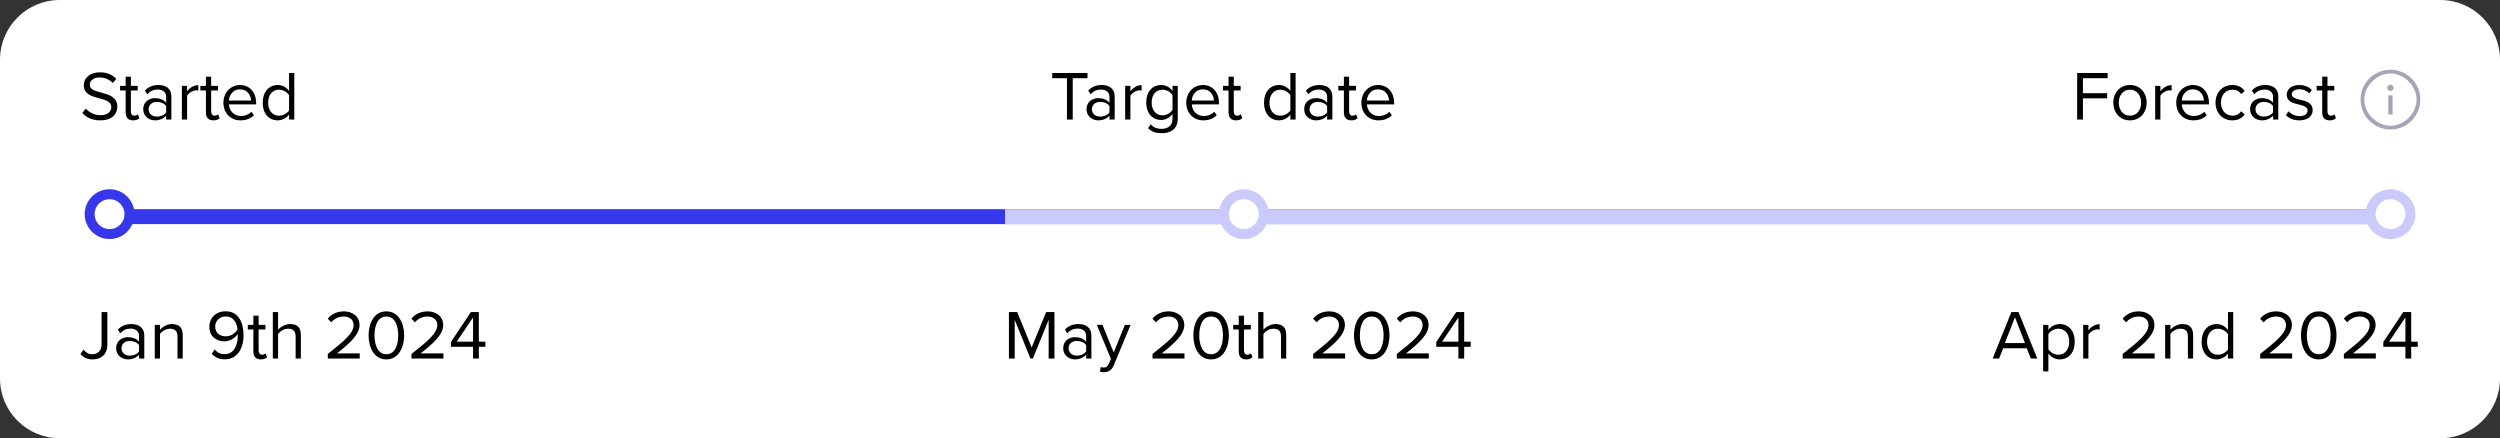
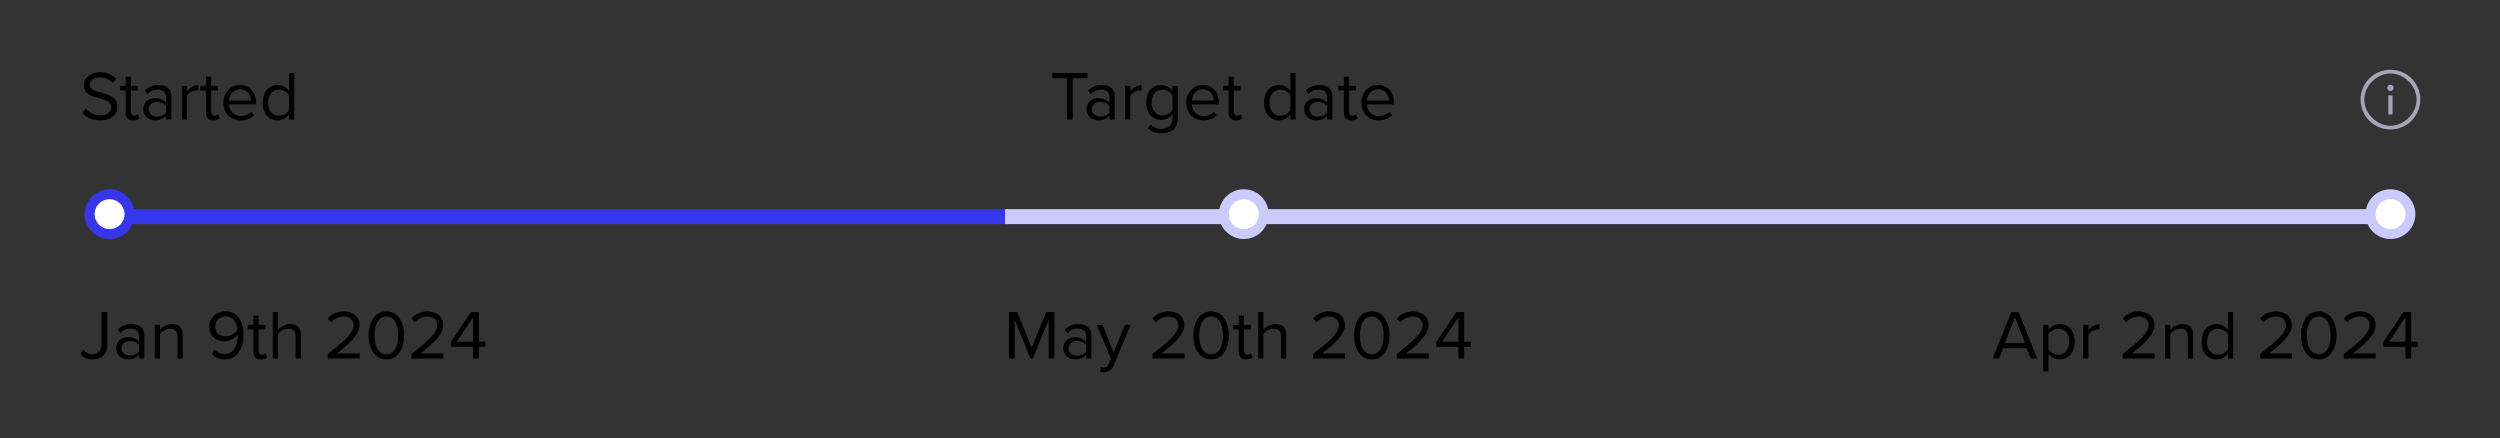
<svg xmlns="http://www.w3.org/2000/svg" width="502" height="88" viewBox="0 0 502 88" fill="none">
  <rect x="0" y="0" width="502" height="88" fill="#333333" stroke="none" />
-   <path d="M0 12C0 5.373 5.373 0 12 0H490C496.627 0 502 5.373 502 12V76C502 82.627 496.627 88 490 88H12C5.373 88 0 82.627 0 76V12Z" fill="white" />
  <path d="M16.532 22.684L17.218 21.802C17.834 22.488 18.842 23.132 20.158 23.132C21.824 23.132 22.356 22.236 22.356 21.522C22.356 20.402 21.222 20.094 19.99 19.758C18.492 19.366 16.826 18.946 16.826 17.112C16.826 15.572 18.198 14.522 20.032 14.522C21.46 14.522 22.566 14.998 23.35 15.824L22.65 16.678C21.95 15.908 20.97 15.558 19.948 15.558C18.828 15.558 18.03 16.16 18.03 17.042C18.03 17.98 19.108 18.26 20.298 18.582C21.824 18.988 23.56 19.464 23.56 21.424C23.56 22.782 22.636 24.168 20.116 24.168C18.492 24.168 17.302 23.552 16.532 22.684ZM26.729 24.168C25.735 24.168 25.231 23.594 25.231 22.586V18.162H24.111V17.238H25.231V15.39H26.281V17.238H27.653V18.162H26.281V22.362C26.281 22.866 26.505 23.23 26.967 23.23C27.261 23.23 27.541 23.104 27.681 22.95L27.989 23.734C27.723 23.986 27.345 24.168 26.729 24.168ZM33.364 24V23.23C32.804 23.846 32.034 24.168 31.124 24.168C29.976 24.168 28.758 23.398 28.758 21.928C28.758 20.416 29.976 19.702 31.124 19.702C32.048 19.702 32.818 19.996 33.364 20.626V19.408C33.364 18.498 32.636 17.98 31.656 17.98C30.844 17.98 30.186 18.274 29.584 18.918L29.094 18.19C29.822 17.434 30.69 17.07 31.796 17.07C33.224 17.07 34.414 17.714 34.414 19.352V24H33.364ZM33.364 22.572V21.298C32.958 20.738 32.244 20.458 31.502 20.458C30.522 20.458 29.836 21.074 29.836 21.942C29.836 22.796 30.522 23.412 31.502 23.412C32.244 23.412 32.958 23.132 33.364 22.572ZM36.519 24V17.238H37.569V18.33C38.115 17.616 38.899 17.098 39.823 17.098V18.176C39.697 18.148 39.571 18.134 39.403 18.134C38.759 18.134 37.877 18.666 37.569 19.212V24H36.519ZM42.848 24.168C41.854 24.168 41.35 23.594 41.35 22.586V18.162H40.23V17.238H41.35V15.39H42.4V17.238H43.772V18.162H42.4V22.362C42.4 22.866 42.624 23.23 43.086 23.23C43.38 23.23 43.66 23.104 43.8 22.95L44.108 23.734C43.842 23.986 43.464 24.168 42.848 24.168ZM44.863 20.612C44.863 18.652 46.263 17.07 48.195 17.07C50.239 17.07 51.443 18.666 51.443 20.696V20.962H45.969C46.053 22.236 46.949 23.3 48.405 23.3C49.175 23.3 49.959 22.992 50.491 22.446L50.995 23.132C50.323 23.804 49.413 24.168 48.307 24.168C46.305 24.168 44.863 22.726 44.863 20.612ZM48.181 17.938C46.739 17.938 46.025 19.156 45.969 20.192H50.407C50.393 19.184 49.721 17.938 48.181 17.938ZM58.044 24V22.992C57.54 23.678 56.714 24.168 55.762 24.168C53.998 24.168 52.752 22.824 52.752 20.626C52.752 18.47 53.984 17.07 55.762 17.07C56.672 17.07 57.498 17.518 58.044 18.26V14.662H59.094V24H58.044ZM58.044 22.166V19.1C57.666 18.512 56.854 18.008 56.014 18.008C54.656 18.008 53.844 19.128 53.844 20.626C53.844 22.124 54.656 23.23 56.014 23.23C56.854 23.23 57.666 22.754 58.044 22.166Z" fill="black" />
  <path d="M214.244 24V15.698H211.29V14.662H218.374V15.698H215.406V24H214.244ZM222.778 24V23.23C222.218 23.846 221.448 24.168 220.538 24.168C219.39 24.168 218.172 23.398 218.172 21.928C218.172 20.416 219.39 19.702 220.538 19.702C221.462 19.702 222.232 19.996 222.778 20.626V19.408C222.778 18.498 222.05 17.98 221.07 17.98C220.258 17.98 219.6 18.274 218.998 18.918L218.508 18.19C219.236 17.434 220.104 17.07 221.21 17.07C222.638 17.07 223.828 17.714 223.828 19.352V24H222.778ZM222.778 22.572V21.298C222.372 20.738 221.658 20.458 220.916 20.458C219.936 20.458 219.25 21.074 219.25 21.942C219.25 22.796 219.936 23.412 220.916 23.412C221.658 23.412 222.372 23.132 222.778 22.572ZM225.933 24V17.238H226.983V18.33C227.529 17.616 228.313 17.098 229.237 17.098V18.176C229.111 18.148 228.985 18.134 228.817 18.134C228.173 18.134 227.291 18.666 226.983 19.212V24H225.933ZM230.54 25.736L231.072 24.952C231.632 25.624 232.304 25.876 233.27 25.876C234.39 25.876 235.44 25.33 235.44 23.846V22.88C234.95 23.566 234.124 24.084 233.172 24.084C231.408 24.084 230.162 22.768 230.162 20.584C230.162 18.414 231.394 17.07 233.172 17.07C234.082 17.07 234.894 17.518 235.44 18.26V17.238H236.49V23.804C236.49 26.044 234.922 26.744 233.27 26.744C232.122 26.744 231.338 26.52 230.54 25.736ZM235.44 22.054V19.1C235.076 18.512 234.264 18.008 233.424 18.008C232.066 18.008 231.254 19.086 231.254 20.584C231.254 22.068 232.066 23.16 233.424 23.16C234.264 23.16 235.076 22.642 235.44 22.054ZM238.201 20.612C238.201 18.652 239.601 17.07 241.533 17.07C243.577 17.07 244.781 18.666 244.781 20.696V20.962H239.307C239.391 22.236 240.287 23.3 241.743 23.3C242.513 23.3 243.297 22.992 243.829 22.446L244.333 23.132C243.661 23.804 242.751 24.168 241.645 24.168C239.643 24.168 238.201 22.726 238.201 20.612ZM241.519 17.938C240.077 17.938 239.363 19.156 239.307 20.192H243.745C243.731 19.184 243.059 17.938 241.519 17.938ZM248.19 24.168C247.196 24.168 246.692 23.594 246.692 22.586V18.162H245.572V17.238H246.692V15.39H247.742V17.238H249.114V18.162H247.742V22.362C247.742 22.866 247.966 23.23 248.428 23.23C248.722 23.23 249.002 23.104 249.142 22.95L249.45 23.734C249.184 23.986 248.806 24.168 248.19 24.168ZM259.106 24V22.992C258.602 23.678 257.776 24.168 256.824 24.168C255.06 24.168 253.814 22.824 253.814 20.626C253.814 18.47 255.046 17.07 256.824 17.07C257.734 17.07 258.56 17.518 259.106 18.26V14.662H260.156V24H259.106ZM259.106 22.166V19.1C258.728 18.512 257.916 18.008 257.076 18.008C255.718 18.008 254.906 19.128 254.906 20.626C254.906 22.124 255.718 23.23 257.076 23.23C257.916 23.23 258.728 22.754 259.106 22.166ZM266.487 24V23.23C265.927 23.846 265.157 24.168 264.247 24.168C263.099 24.168 261.881 23.398 261.881 21.928C261.881 20.416 263.099 19.702 264.247 19.702C265.171 19.702 265.941 19.996 266.487 20.626V19.408C266.487 18.498 265.759 17.98 264.779 17.98C263.967 17.98 263.309 18.274 262.707 18.918L262.217 18.19C262.945 17.434 263.813 17.07 264.919 17.07C266.347 17.07 267.537 17.714 267.537 19.352V24H266.487ZM266.487 22.572V21.298C266.081 20.738 265.367 20.458 264.625 20.458C263.645 20.458 262.959 21.074 262.959 21.942C262.959 22.796 263.645 23.412 264.625 23.412C265.367 23.412 266.081 23.132 266.487 22.572ZM271.35 24.168C270.356 24.168 269.852 23.594 269.852 22.586V18.162H268.732V17.238H269.852V15.39H270.902V17.238H272.274V18.162H270.902V22.362C270.902 22.866 271.126 23.23 271.588 23.23C271.882 23.23 272.162 23.104 272.302 22.95L272.61 23.734C272.344 23.986 271.966 24.168 271.35 24.168ZM273.365 20.612C273.365 18.652 274.765 17.07 276.697 17.07C278.741 17.07 279.945 18.666 279.945 20.696V20.962H274.471C274.555 22.236 275.451 23.3 276.907 23.3C277.677 23.3 278.461 22.992 278.993 22.446L279.497 23.132C278.825 23.804 277.915 24.168 276.809 24.168C274.807 24.168 273.365 22.726 273.365 20.612ZM276.683 17.938C275.241 17.938 274.527 19.156 274.471 20.192H278.909C278.895 19.184 278.223 17.938 276.683 17.938Z" fill="black" />
-   <path d="M417.092 24V14.662H423.21V15.698H418.254V18.708H423.112V19.744H418.254V24H417.092ZM427.701 24.168C425.643 24.168 424.355 22.572 424.355 20.612C424.355 18.652 425.643 17.07 427.701 17.07C429.759 17.07 431.047 18.652 431.047 20.612C431.047 22.572 429.759 24.168 427.701 24.168ZM427.701 23.23C429.143 23.23 429.941 21.998 429.941 20.612C429.941 19.24 429.143 18.008 427.701 18.008C426.259 18.008 425.447 19.24 425.447 20.612C425.447 21.998 426.259 23.23 427.701 23.23ZM432.759 24V17.238H433.809V18.33C434.355 17.616 435.139 17.098 436.063 17.098V18.176C435.937 18.148 435.811 18.134 435.643 18.134C434.999 18.134 434.117 18.666 433.809 19.212V24H432.759ZM436.988 20.612C436.988 18.652 438.388 17.07 440.32 17.07C442.364 17.07 443.568 18.666 443.568 20.696V20.962H438.094C438.178 22.236 439.074 23.3 440.53 23.3C441.3 23.3 442.084 22.992 442.616 22.446L443.12 23.132C442.448 23.804 441.538 24.168 440.432 24.168C438.43 24.168 436.988 22.726 436.988 20.612ZM440.306 17.938C438.864 17.938 438.15 19.156 438.094 20.192H442.532C442.518 19.184 441.846 17.938 440.306 17.938ZM444.877 20.612C444.877 18.61 446.235 17.07 448.251 17.07C449.483 17.07 450.211 17.574 450.729 18.246L450.029 18.89C449.581 18.274 449.007 18.008 448.307 18.008C446.865 18.008 445.969 19.114 445.969 20.612C445.969 22.11 446.865 23.23 448.307 23.23C449.007 23.23 449.581 22.95 450.029 22.348L450.729 22.992C450.211 23.664 449.483 24.168 448.251 24.168C446.235 24.168 444.877 22.628 444.877 20.612ZM456.428 24V23.23C455.868 23.846 455.098 24.168 454.188 24.168C453.04 24.168 451.822 23.398 451.822 21.928C451.822 20.416 453.04 19.702 454.188 19.702C455.112 19.702 455.882 19.996 456.428 20.626V19.408C456.428 18.498 455.7 17.98 454.72 17.98C453.908 17.98 453.25 18.274 452.648 18.918L452.158 18.19C452.886 17.434 453.754 17.07 454.86 17.07C456.288 17.07 457.478 17.714 457.478 19.352V24H456.428ZM456.428 22.572V21.298C456.022 20.738 455.308 20.458 454.566 20.458C453.586 20.458 452.9 21.074 452.9 21.942C452.9 22.796 453.586 23.412 454.566 23.412C455.308 23.412 456.022 23.132 456.428 22.572ZM458.995 23.104L459.541 22.348C459.989 22.866 460.843 23.314 461.767 23.314C462.803 23.314 463.363 22.852 463.363 22.194C463.363 21.452 462.537 21.214 461.627 20.99C460.479 20.724 459.177 20.416 459.177 19.016C459.177 17.966 460.087 17.07 461.697 17.07C462.845 17.07 463.657 17.504 464.203 18.05L463.713 18.778C463.307 18.288 462.565 17.924 461.697 17.924C460.773 17.924 460.199 18.344 460.199 18.946C460.199 19.604 460.969 19.814 461.851 20.024C463.027 20.29 464.385 20.626 464.385 22.124C464.385 23.258 463.475 24.168 461.725 24.168C460.619 24.168 459.681 23.832 458.995 23.104ZM467.799 24.168C466.805 24.168 466.301 23.594 466.301 22.586V18.162H465.181V17.238H466.301V15.39H467.351V17.238H468.723V18.162H467.351V22.362C467.351 22.866 467.575 23.23 468.037 23.23C468.331 23.23 468.611 23.104 468.751 22.95L469.059 23.734C468.793 23.986 468.415 24.168 467.799 24.168Z" fill="black" />
  <g clip-path="url(#clip0_5397_14500)">
    <path d="M480 14C476.687 14 474 16.687 474 20C474 23.313 476.687 26 480 26C483.313 26 486 23.313 486 20C486 16.687 483.313 14 480 14ZM480 25.25C477.249 25.25 474.75 22.751 474.75 20C474.75 17.249 477.249 14.75 480 14.75C482.751 14.75 485.25 17.249 485.25 20C485.25 22.751 482.751 25.25 480 25.25Z" fill="#A5A5B8" />
    <path d="M479.357 17.643C479.357 17.813 479.425 17.977 479.545 18.097C479.666 18.218 479.829 18.286 480 18.286C480.17 18.286 480.334 18.218 480.454 18.097C480.575 17.977 480.643 17.813 480.643 17.643C480.643 17.472 480.575 17.309 480.454 17.188C480.334 17.068 480.17 17 480 17C479.829 17 479.666 17.068 479.545 17.188C479.425 17.309 479.357 17.472 479.357 17.643ZM480.321 19.143H479.678C479.619 19.143 479.571 19.191 479.571 19.25V22.893C479.571 22.952 479.619 23 479.678 23H480.321C480.38 23 480.428 22.952 480.428 22.893V19.25C480.428 19.191 480.38 19.143 480.321 19.143Z" fill="#A5A5B8" />
  </g>
  <line x1="23.492" y1="43.5" x2="477.509" y2="43.5" stroke="#3636EB" stroke-width="3" />
  <line x1="201.802" y1="43.5" x2="482.004" y2="43.5" stroke="#CACAFC" stroke-width="3" />
  <path d="M22 47C19.791 47 18 45.209 18 43C18 40.791 19.791 39 22 39C24.209 39 26 40.791 26 43C26 45.209 24.209 47 22 47Z" fill="white" stroke="#3636EB" stroke-width="2" />
  <path d="M249.758 47C247.549 47 245.758 45.209 245.758 43C245.758 40.791 247.549 39 249.758 39C251.967 39 253.758 40.791 253.758 43C253.758 45.209 251.967 47 249.758 47Z" fill="white" stroke="#CACAFC" stroke-width="2" />
  <path d="M480.013 47C477.804 47 476.013 45.209 476.013 43C476.013 40.791 477.804 39 480.013 39C482.222 39 484.013 40.791 484.013 43C484.013 45.209 482.222 47 480.013 47Z" fill="white" stroke="#CACAFC" stroke-width="2" />
  <path d="M16.154 71.09L16.756 70.208C17.162 70.698 17.708 71.132 18.52 71.132C19.668 71.132 20.396 70.334 20.396 69.172V62.662H21.558V69.186C21.558 71.216 20.256 72.168 18.59 72.168C17.596 72.168 16.798 71.846 16.154 71.09ZM27.922 72V71.23C27.363 71.846 26.593 72.168 25.683 72.168C24.535 72.168 23.317 71.398 23.317 69.928C23.317 68.416 24.535 67.702 25.683 67.702C26.607 67.702 27.377 67.996 27.922 68.626V67.408C27.922 66.498 27.195 65.98 26.215 65.98C25.402 65.98 24.744 66.274 24.142 66.918L23.652 66.19C24.381 65.434 25.248 65.07 26.355 65.07C27.782 65.07 28.973 65.714 28.973 67.352V72H27.922ZM27.922 70.572V69.298C27.517 68.738 26.802 68.458 26.061 68.458C25.081 68.458 24.395 69.074 24.395 69.942C24.395 70.796 25.081 71.412 26.061 71.412C26.802 71.412 27.517 71.132 27.922 70.572ZM35.641 72V67.576C35.641 66.386 35.039 66.008 34.129 66.008C33.303 66.008 32.519 66.512 32.127 67.058V72H31.077V65.238H32.127V66.218C32.603 65.658 33.527 65.07 34.535 65.07C35.949 65.07 36.691 65.784 36.691 67.254V72H35.641ZM42.524 71.034L43.112 70.166C43.588 70.726 44.148 71.118 45.114 71.118C47.004 71.118 47.746 69.228 47.746 67.464C47.746 67.338 47.746 67.212 47.732 67.086C47.326 67.73 46.29 68.542 45.1 68.542C43.42 68.542 42.034 67.548 42.034 65.56C42.034 63.95 43.266 62.508 45.296 62.508C47.914 62.508 48.908 64.79 48.908 67.338C48.908 69.858 47.732 72.154 45.114 72.154C43.924 72.154 43.112 71.706 42.524 71.034ZM47.69 66.148C47.592 64.986 46.976 63.544 45.352 63.544C43.924 63.544 43.21 64.636 43.21 65.518C43.21 66.89 44.162 67.534 45.366 67.534C46.29 67.534 47.2 66.974 47.69 66.148ZM52.377 72.168C51.383 72.168 50.879 71.594 50.879 70.586V66.162H49.759V65.238H50.879V63.39H51.929V65.238H53.301V66.162H51.929V70.362C51.929 70.866 52.153 71.23 52.615 71.23C52.909 71.23 53.189 71.104 53.329 70.95L53.637 71.734C53.371 71.986 52.993 72.168 52.377 72.168ZM59.362 72V67.548C59.362 66.358 58.746 66.008 57.836 66.008C57.024 66.008 56.24 66.512 55.834 67.058V72H54.784V62.662H55.834V66.218C56.31 65.658 57.234 65.07 58.256 65.07C59.67 65.07 60.412 65.756 60.412 67.226V72H59.362ZM65.824 72V71.076C69.184 68.43 71.004 66.876 71.004 65.266C71.004 64.076 70.024 63.558 69.058 63.558C67.938 63.558 67.07 64.034 66.524 64.734L65.81 63.992C66.524 63.054 67.742 62.522 69.058 62.522C70.612 62.522 72.194 63.404 72.194 65.266C72.194 67.17 70.262 68.906 67.658 70.964H72.236V72H65.824ZM74.013 67.338C74.013 65.056 75.021 62.522 77.583 62.522C80.131 62.522 81.153 65.056 81.153 67.338C81.153 69.606 80.131 72.168 77.583 72.168C75.021 72.168 74.013 69.606 74.013 67.338ZM79.963 67.338C79.963 65.476 79.361 63.558 77.583 63.558C75.805 63.558 75.203 65.476 75.203 67.338C75.203 69.2 75.805 71.132 77.583 71.132C79.361 71.132 79.963 69.2 79.963 67.338ZM82.627 72V71.076C85.987 68.43 87.807 66.876 87.807 65.266C87.807 64.076 86.827 63.558 85.861 63.558C84.741 63.558 83.873 64.034 83.327 64.734L82.613 63.992C83.327 63.054 84.545 62.522 85.861 62.522C87.415 62.522 88.997 63.404 88.997 65.266C88.997 67.17 87.065 68.906 84.461 70.964H89.039V72H82.627ZM94.988 72V69.634H90.55V68.668L94.554 62.662H96.15V68.612H97.466V69.634H96.15V72H94.988ZM94.988 63.74L91.712 68.612H94.988V63.74Z" fill="black" />
  <path d="M210.572 72V64.23L207.394 72H206.918L203.754 64.23V72H202.592V62.662H204.258L207.156 69.774L210.068 62.662H211.734V72H210.572ZM218.098 72V71.23C217.538 71.846 216.768 72.168 215.858 72.168C214.71 72.168 213.492 71.398 213.492 69.928C213.492 68.416 214.71 67.702 215.858 67.702C216.782 67.702 217.552 67.996 218.098 68.626V67.408C218.098 66.498 217.37 65.98 216.39 65.98C215.578 65.98 214.92 66.274 214.318 66.918L213.828 66.19C214.556 65.434 215.424 65.07 216.53 65.07C217.958 65.07 219.148 65.714 219.148 67.352V72H218.098ZM218.098 70.572V69.298C217.692 68.738 216.978 68.458 216.236 68.458C215.256 68.458 214.57 69.074 214.57 69.942C214.57 70.796 215.256 71.412 216.236 71.412C216.978 71.412 217.692 71.132 218.098 70.572ZM221.043 73.694C221.197 73.764 221.449 73.806 221.617 73.806C222.079 73.806 222.387 73.652 222.625 73.092L223.073 72.07L220.245 65.238H221.379L223.633 70.782L225.873 65.238H227.021L223.633 73.372C223.227 74.352 222.541 74.73 221.645 74.744C221.421 74.744 221.071 74.702 220.875 74.646L221.043 73.694ZM231.432 72V71.076C234.792 68.43 236.612 66.876 236.612 65.266C236.612 64.076 235.632 63.558 234.666 63.558C233.546 63.558 232.678 64.034 232.132 64.734L231.418 63.992C232.132 63.054 233.35 62.522 234.666 62.522C236.22 62.522 237.802 63.404 237.802 65.266C237.802 67.17 235.87 68.906 233.266 70.964H237.844V72H231.432ZM239.62 67.338C239.62 65.056 240.628 62.522 243.19 62.522C245.738 62.522 246.76 65.056 246.76 67.338C246.76 69.606 245.738 72.168 243.19 72.168C240.628 72.168 239.62 69.606 239.62 67.338ZM245.57 67.338C245.57 65.476 244.968 63.558 243.19 63.558C241.412 63.558 240.81 65.476 240.81 67.338C240.81 69.2 241.412 71.132 243.19 71.132C244.968 71.132 245.57 69.2 245.57 67.338ZM250.237 72.168C249.243 72.168 248.739 71.594 248.739 70.586V66.162H247.619V65.238H248.739V63.39H249.789V65.238H251.161V66.162H249.789V70.362C249.789 70.866 250.013 71.23 250.475 71.23C250.769 71.23 251.049 71.104 251.189 70.95L251.497 71.734C251.231 71.986 250.853 72.168 250.237 72.168ZM257.222 72V67.548C257.222 66.358 256.606 66.008 255.696 66.008C254.884 66.008 254.1 66.512 253.694 67.058V72H252.644V62.662H253.694V66.218C254.17 65.658 255.094 65.07 256.116 65.07C257.53 65.07 258.272 65.756 258.272 67.226V72H257.222ZM263.684 72V71.076C267.044 68.43 268.864 66.876 268.864 65.266C268.864 64.076 267.884 63.558 266.918 63.558C265.798 63.558 264.93 64.034 264.384 64.734L263.67 63.992C264.384 63.054 265.602 62.522 266.918 62.522C268.472 62.522 270.054 63.404 270.054 65.266C270.054 67.17 268.122 68.906 265.518 70.964H270.096V72H263.684ZM271.872 67.338C271.872 65.056 272.88 62.522 275.442 62.522C277.99 62.522 279.012 65.056 279.012 67.338C279.012 69.606 277.99 72.168 275.442 72.168C272.88 72.168 271.872 69.606 271.872 67.338ZM277.822 67.338C277.822 65.476 277.22 63.558 275.442 63.558C273.664 63.558 273.062 65.476 273.062 67.338C273.062 69.2 273.664 71.132 275.442 71.132C277.22 71.132 277.822 69.2 277.822 67.338ZM280.486 72V71.076C283.846 68.43 285.666 66.876 285.666 65.266C285.666 64.076 284.686 63.558 283.72 63.558C282.6 63.558 281.732 64.034 281.186 64.734L280.472 63.992C281.186 63.054 282.404 62.522 283.72 62.522C285.274 62.522 286.856 63.404 286.856 65.266C286.856 67.17 284.924 68.906 282.32 70.964H286.898V72H280.486ZM292.847 72V69.634H288.409V68.668L292.413 62.662H294.009V68.612H295.325V69.634H294.009V72H292.847ZM292.847 63.74L289.571 68.612H292.847V63.74Z" fill="black" />
  <path d="M407.798 72L406.972 69.928H402.24L401.414 72H400.126L403.878 62.662H405.32L409.086 72H407.798ZM404.606 63.698L402.576 68.892H406.622L404.606 63.698ZM411.315 74.576H410.265V65.238H411.315V66.246C411.805 65.56 412.645 65.07 413.597 65.07C415.375 65.07 416.607 66.414 416.607 68.612C416.607 70.796 415.375 72.168 413.597 72.168C412.673 72.168 411.861 71.734 411.315 70.978V74.576ZM415.501 68.612C415.501 67.114 414.689 66.008 413.331 66.008C412.505 66.008 411.679 66.498 411.315 67.086V70.138C411.679 70.726 412.505 71.23 413.331 71.23C414.689 71.23 415.501 70.11 415.501 68.612ZM418.304 72V65.238H419.354V66.33C419.9 65.616 420.684 65.098 421.608 65.098V66.176C421.482 66.148 421.356 66.134 421.188 66.134C420.544 66.134 419.662 66.666 419.354 67.212V72H418.304ZM426.24 72V71.076C429.6 68.43 431.42 66.876 431.42 65.266C431.42 64.076 430.44 63.558 429.474 63.558C428.354 63.558 427.486 64.034 426.94 64.734L426.226 63.992C426.94 63.054 428.158 62.522 429.474 62.522C431.028 62.522 432.61 63.404 432.61 65.266C432.61 67.17 430.678 68.906 428.074 70.964H432.652V72H426.24ZM439.329 72V67.576C439.329 66.386 438.727 66.008 437.817 66.008C436.991 66.008 436.207 66.512 435.815 67.058V72H434.765V65.238H435.815V66.218C436.291 65.658 437.215 65.07 438.223 65.07C439.637 65.07 440.379 65.784 440.379 67.254V72H439.329ZM447.376 72V70.992C446.872 71.678 446.046 72.168 445.094 72.168C443.33 72.168 442.084 70.824 442.084 68.626C442.084 66.47 443.316 65.07 445.094 65.07C446.004 65.07 446.83 65.518 447.376 66.26V62.662H448.426V72H447.376ZM447.376 70.166V67.1C446.998 66.512 446.186 66.008 445.346 66.008C443.988 66.008 443.176 67.128 443.176 68.626C443.176 70.124 443.988 71.23 445.346 71.23C446.186 71.23 446.998 70.754 447.376 70.166ZM453.844 72V71.076C457.204 68.43 459.024 66.876 459.024 65.266C459.024 64.076 458.044 63.558 457.078 63.558C455.958 63.558 455.09 64.034 454.544 64.734L453.83 63.992C454.544 63.054 455.762 62.522 457.078 62.522C458.632 62.522 460.214 63.404 460.214 65.266C460.214 67.17 458.282 68.906 455.678 70.964H460.256V72H453.844ZM462.032 67.338C462.032 65.056 463.04 62.522 465.602 62.522C468.15 62.522 469.172 65.056 469.172 67.338C469.172 69.606 468.15 72.168 465.602 72.168C463.04 72.168 462.032 69.606 462.032 67.338ZM467.982 67.338C467.982 65.476 467.38 63.558 465.602 63.558C463.824 63.558 463.222 65.476 463.222 67.338C463.222 69.2 463.824 71.132 465.602 71.132C467.38 71.132 467.982 69.2 467.982 67.338ZM470.647 72V71.076C474.007 68.43 475.827 66.876 475.827 65.266C475.827 64.076 474.847 63.558 473.881 63.558C472.761 63.558 471.893 64.034 471.347 64.734L470.633 63.992C471.347 63.054 472.565 62.522 473.881 62.522C475.435 62.522 477.017 63.404 477.017 65.266C477.017 67.17 475.085 68.906 472.481 70.964H477.059V72H470.647ZM483.007 72V69.634H478.569V68.668L482.573 62.662H484.169V68.612H485.485V69.634H484.169V72H483.007ZM483.007 63.74L479.731 68.612H483.007V63.74Z" fill="black" />
  <defs>
    <clipPath id="clip0_5397_14500">
      <rect width="12" height="12" fill="white" transform="translate(474 14)" />
    </clipPath>
  </defs>
</svg>